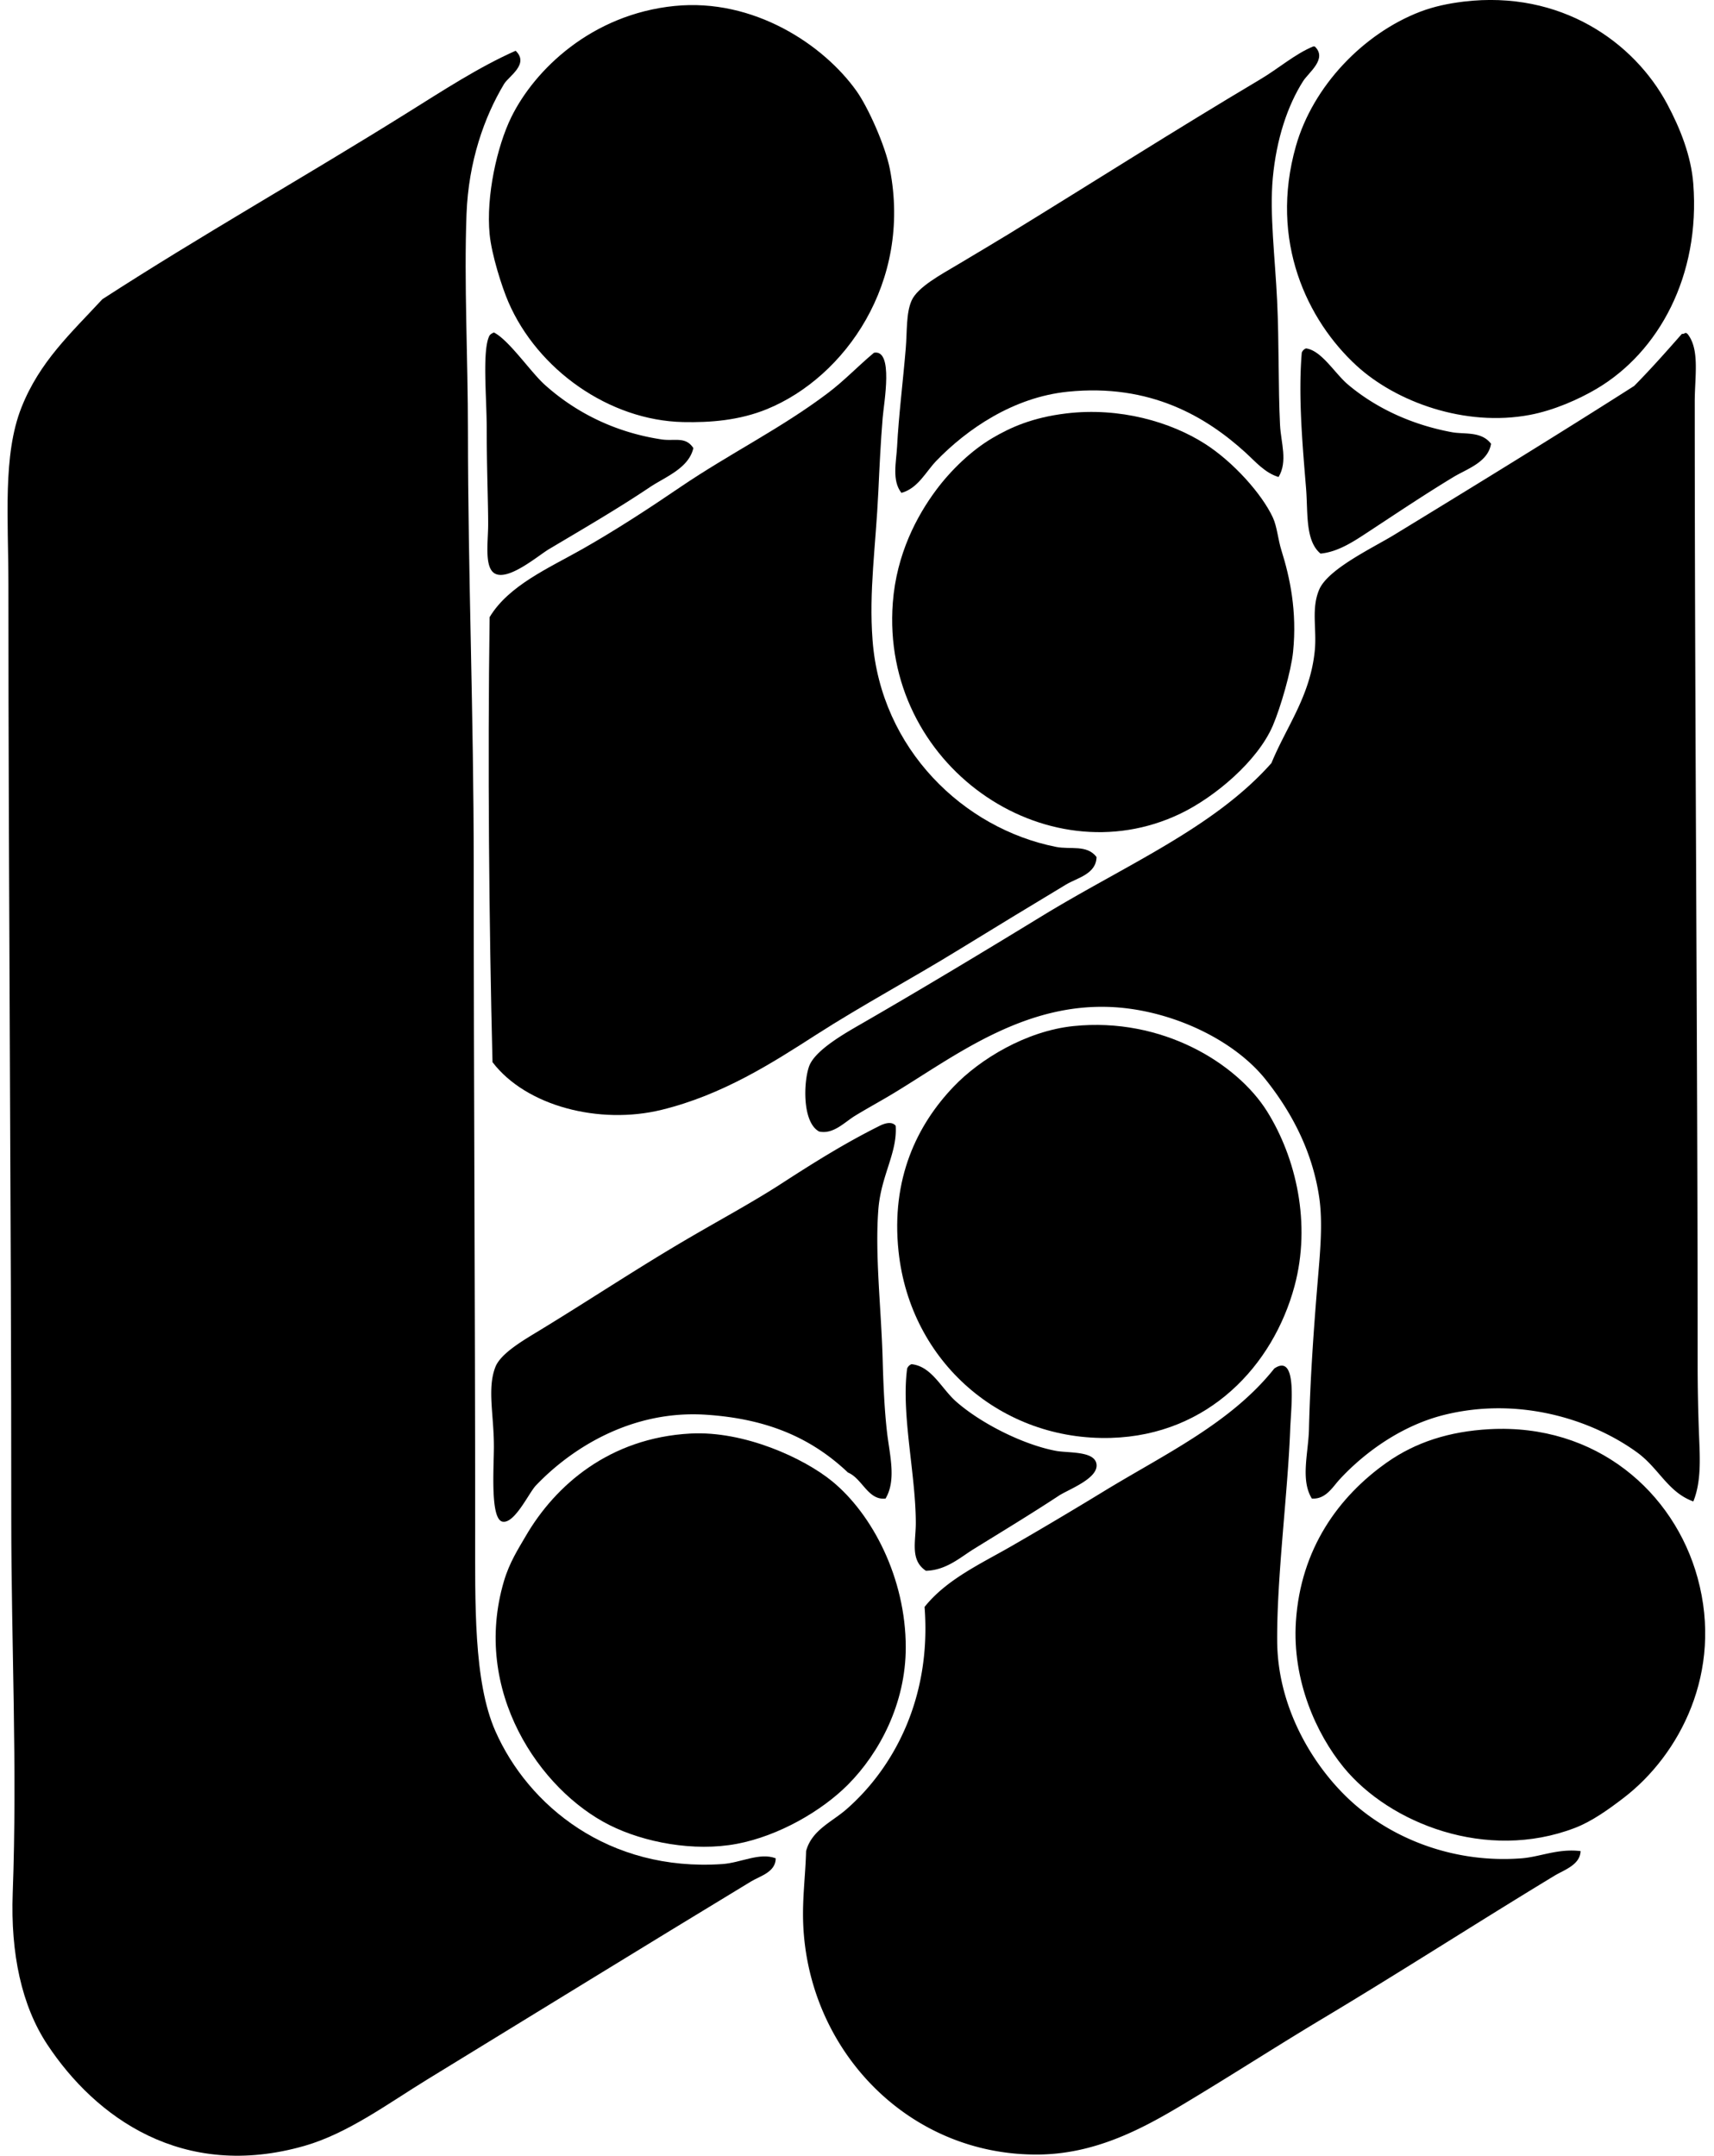
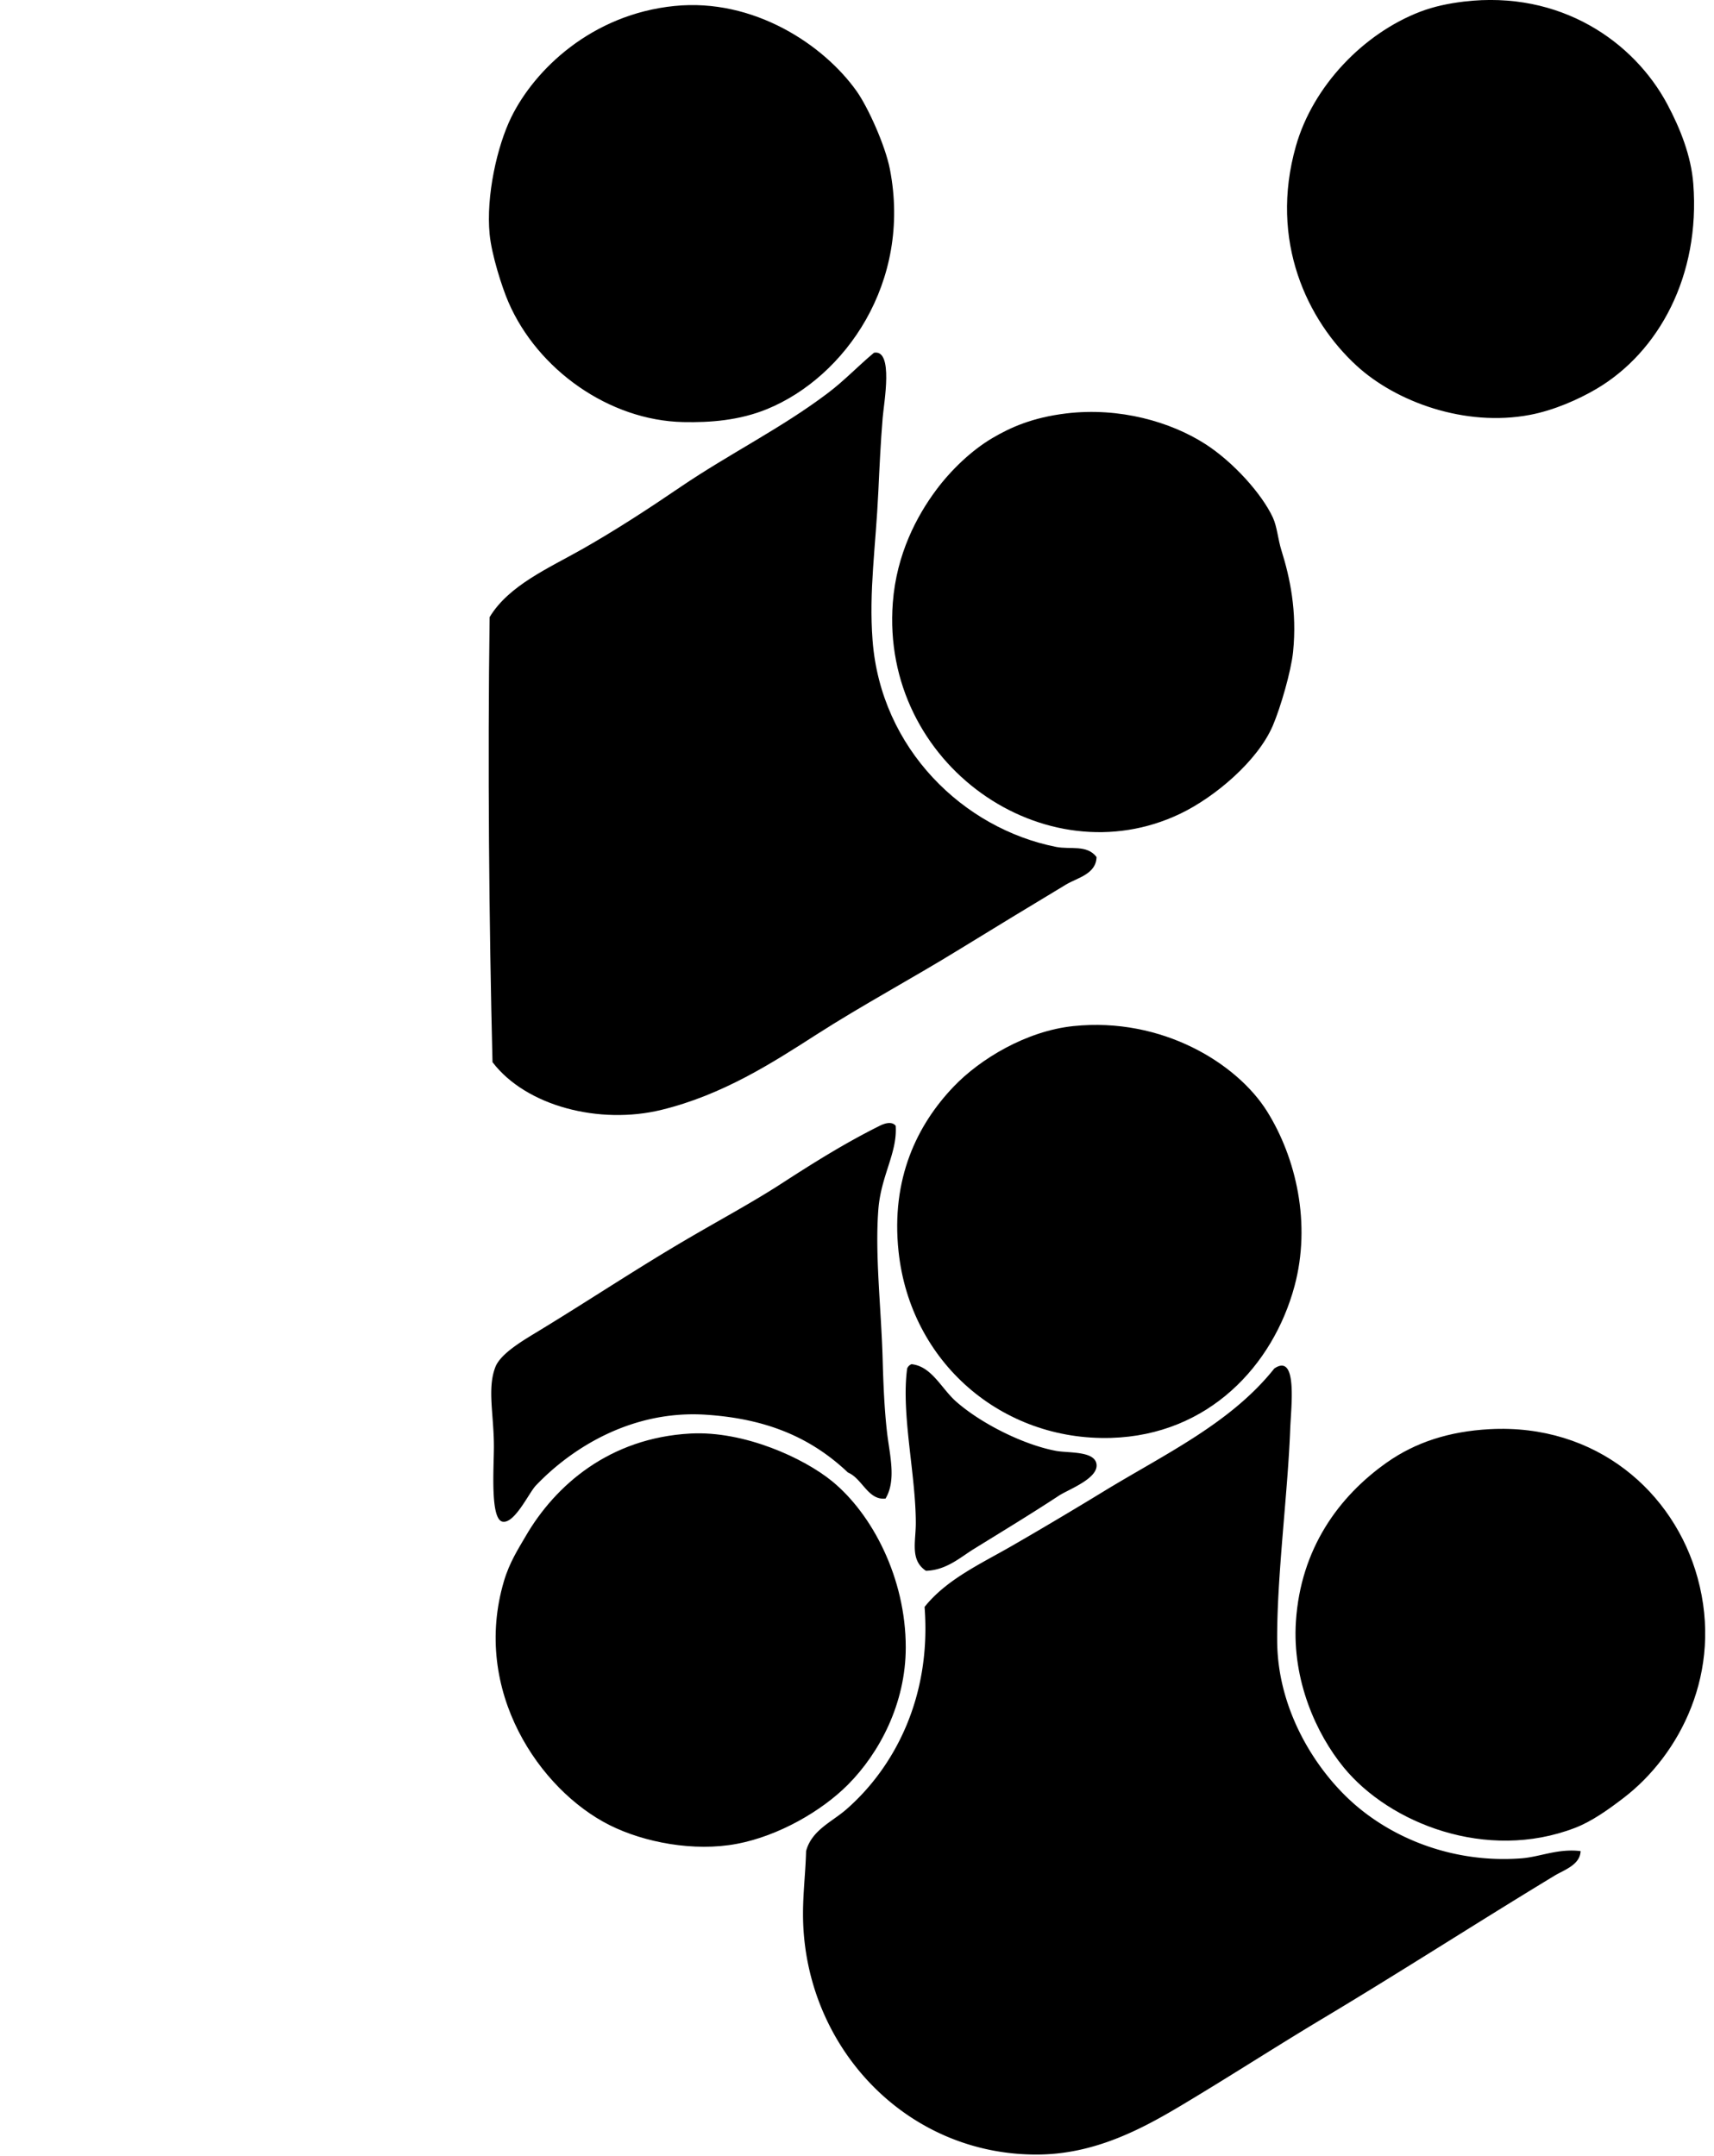
<svg xmlns="http://www.w3.org/2000/svg" width="159" height="200" fill="none" viewBox="0 0 159 200">
  <path fill="#000" fill-rule="evenodd" d="M135.766.15c9.024-1.083 15.83 3.759 18.901 9.518 1.207 2.26 2.214 4.811 2.411 7.374.662 8.527-3.189 15.617-8.979 19.035-1.684.991-3.963 1.993-6.167 2.412-6.054 1.148-12.442-1.216-16.085-4.559-4.561-4.182-8.134-11.564-5.631-20.377 1.58-5.566 6.259-10.441 11.528-12.465 1.291-.494 2.641-.769 4.022-.937ZM62.577.554c7.32-.741 13.829 3.59 16.89 7.907 1.045 1.473 2.65 5.01 3.085 7.238 2.04 10.498-4.165 19.289-11.392 22.253-2.588 1.06-5.294 1.257-7.775 1.206-6.888-.143-13.52-4.878-16.22-11.126-.612-1.414-1.561-4.406-1.744-6.3-.345-3.549.694-8.177 2.007-10.857C49.598 6.456 54.886 1.33 62.577.553Z" clip-rule="evenodd" />
-   <path fill="#000" fill-rule="evenodd" d="M121.959 4.307c1.213 1.14-.561 2.413-1.072 3.216-1.445 2.27-2.478 5.367-2.815 8.982-.309 3.334.213 7.415.401 11.395.188 3.927.096 8.022.27 11.528.081 1.645.735 3.365-.135 4.825-1.271-.373-2.175-1.454-3.082-2.28-3.59-3.258-8.776-6.421-16.49-5.63-5.046.517-9.346 3.475-12.198 6.433-.954.994-1.684 2.532-3.216 2.95-.904-1.136-.478-2.865-.404-4.288.154-2.917.547-6.03.805-9.117.132-1.583.023-3.25.536-4.423.556-1.269 2.754-2.434 4.289-3.352 1.746-1.047 3.247-1.93 4.693-2.815 8.111-4.974 15.224-9.526 23.324-14.343 1.805-1.072 3.217-2.352 4.96-3.081h.134Zm-74.127.402c1.297 1.24-.637 2.358-1.072 3.082-1.844 3.073-3.3 7.2-3.483 12.063-.239 6.4.132 13.293.132 20.243.003 12.917.536 26.308.536 40.08 0 20.532.132 40.623.135 61.663 0 6.874-.163 14.143 1.875 18.766 3.048 6.905 10.477 13.054 21.045 12.333 1.734-.118 3.452-1.106 4.96-.536.002 1.285-1.46 1.648-2.28 2.144-9.941 6.026-19.79 12.1-30.027 18.365-3.61 2.209-7.359 5.007-11.395 6.167-11.331 3.25-19.406-2.656-23.86-9.383-2.395-3.616-3.425-8.46-3.217-14.076.432-11.716-.135-23.061-.135-34.72C1.05 112.296.78 83.195.78 54.17.777 48.141.241 42.23 1.986 37.815c1.687-4.266 4.578-6.888 7.509-10.054 9.122-5.908 18.847-11.393 28.283-17.293 3.32-2.07 6.616-4.232 10.054-5.759Z" clip-rule="evenodd" />
-   <path fill="#000" fill-rule="evenodd" d="M45.82 30.848c1.384.693 3.402 3.66 4.69 4.825 2.686 2.425 6.313 4.409 10.86 5.094 1.215.182 2.225-.306 2.95.805-.43 1.878-2.6 2.667-4.023 3.618-2.975 1.996-6.076 3.798-9.383 5.765-.965.576-3.671 2.897-4.96 2.28-1.052-.503-.676-2.908-.67-4.556.005-1.965-.135-5.333-.135-8.982 0-2.837-.438-7.303.27-8.58.098-.126.244-.205.401-.27Zm110.725.134c1.15 1.435.668 3.938.668 6.301.002 29.952.269 59.866.269 89.144 0 2.287.045 4.581.135 6.837.078 1.99.213 4.194-.536 6.032-2.369-.859-3.175-3.071-5.227-4.558-4.224-3.062-10.938-5.176-17.825-3.486-3.933.963-7.41 3.444-9.788 6.032-.623.679-1.266 1.832-2.548 1.743-1.072-1.738-.32-4.227-.267-6.434.11-4.513.421-9.043.806-13.674.224-2.7.502-5.476.134-7.907-.654-4.325-2.63-7.938-4.959-10.859-2.72-3.408-7.716-5.903-12.6-6.568-9.248-1.263-16.251 4.474-22.252 8.044-1.064.632-2.173 1.238-3.217 1.875-1.013.617-2.023 1.754-3.35 1.473-1.578-.847-1.45-4.572-.938-6.031.533-1.527 3.41-3.127 4.96-4.022 5.573-3.217 11.372-6.711 16.621-9.92 7.82-4.78 15.987-8.195 21.315-14.21 1.395-3.402 3.606-6.206 4.022-10.456.193-1.987-.345-3.859.404-5.63.811-1.923 4.993-3.887 6.969-5.094 7.466-4.558 15.151-9.277 22.252-13.807 1.533-1.552 2.981-3.186 4.424-4.828.356.017.261-.218.528.003Zm-35.389 1.342c1.438.191 2.667 2.321 3.888 3.352 2.529 2.133 5.846 3.724 9.652 4.423 1.162.213 2.723-.112 3.621 1.072-.281 1.726-2.242 2.33-3.486 3.085-2.678 1.62-5.195 3.312-7.909 5.094-1.322.867-2.773 1.85-4.424 2.01-1.429-1.193-1.159-3.77-1.339-6.032-.306-3.784-.746-8.457-.401-12.6a.648.648 0 0 1 .398-.404Z" clip-rule="evenodd" />
  <path fill="#000" fill-rule="evenodd" d="M81.076 32.725c1.841-.337.92 4.634.806 6.032-.183 2.172-.306 4.76-.402 6.837-.241 5.137-.884 9.237-.536 13.807.766 10.085 8.44 17.472 17.023 19.17 1.342.264 2.86-.233 3.753.938-.025 1.588-1.813 1.942-2.815 2.546-3.267 1.97-6.577 3.974-9.92 6.031-4.395 2.706-9.004 5.17-13.27 7.91-4.07 2.613-8.667 5.58-14.343 6.969-5.748 1.409-12.571-.334-15.684-4.424-.323-12.863-.455-27.75-.267-41.287 1.769-2.944 5.49-4.55 8.578-6.301 3.09-1.752 6.209-3.784 9.116-5.766 4.556-3.098 9.358-5.45 13.672-8.712 1.527-1.15 2.773-2.481 4.289-3.75Z" clip-rule="evenodd" />
  <path fill="#000" fill-rule="evenodd" d="M98.905 38.356c4.987-.597 9.706.795 12.869 2.816 2.644 1.687 5.293 4.665 6.301 6.837.401.864.469 2.018.806 3.082.769 2.45 1.456 5.608 1.072 9.383-.183 1.802-1.159 5.156-1.875 6.837-1.409 3.295-5.381 6.641-8.581 8.176-12.526 6.01-27.815-4.547-26.675-19.571.342-4.53 2.24-8.064 4.022-10.458 1.367-1.839 3.273-3.677 5.229-4.825 1.69-.994 3.716-1.9 6.832-2.277Zm.671 56.839c8.26-.856 15.198 3.489 17.963 7.909 2.697 4.317 4.109 10.413 2.546 16.221-1.982 7.348-7.963 13.812-17.023 14.076-10.13.291-18.61-7.006-19.707-17.293-.721-6.77 1.73-11.752 5.094-15.28 2.445-2.571 6.754-5.181 11.127-5.633Z" clip-rule="evenodd" />
  <path fill="#000" fill-rule="evenodd" d="M83.088 104.443c.174 2.503-1.366 4.611-1.608 7.774-.326 4.239.27 9.187.401 13.942.062 2.24.16 4.583.402 6.702.241 2.103.892 4.441-.135 6.167-1.628.185-2.153-1.861-3.486-2.414-3.5-3.315-7.643-4.993-13.138-5.361-6.92-.466-12.519 3.107-15.817 6.568-.642.673-1.964 3.556-3.084 3.351-1.165-.213-.806-4.987-.806-6.969 0-2.958-.634-5.389.135-7.373.488-1.264 2.574-2.47 4.022-3.352 4.567-2.778 8.872-5.641 13.405-8.311 3.38-1.99 6.36-3.576 9.117-5.363 2.986-1.934 5.863-3.739 9.116-5.361.27-.135 1.072-.5 1.476 0Zm1.472 22.119c1.885.203 2.758 2.26 4.153 3.484 2.35 2.06 6.279 4.005 9.249 4.558 1.14.213 3.547-.008 3.752 1.207.228 1.35-2.607 2.372-3.486 2.95-2.562 1.687-5.324 3.359-7.91 4.959-1.254.778-2.542 1.959-4.423 2.01-1.485-.988-.94-2.683-.94-4.423 0-4.536-1.37-10.105-.803-14.343a.7.7 0 0 1 .407-.402Zm62.065 45.173c-.047 1.285-1.538 1.748-2.413 2.279-6.964 4.216-14.2 8.878-21.312 13.138-4.278 2.56-7.901 4.907-12.199 7.506-3.951 2.391-8.594 5.167-14.342 5.229-12.052.126-21.405-9.627-21.851-21.45-.087-2.321.21-4.431.27-6.702.519-1.951 2.402-2.703 3.752-3.888 4.342-3.797 7.893-10.267 7.239-18.766 2.046-2.562 5.215-3.999 8.044-5.63a402.554 402.554 0 0 0 8.58-5.094c5.662-3.456 11.789-6.321 15.819-11.396 2.184-1.471 1.553 3.548 1.474 5.63-.225 5.996-1.255 13.779-1.207 19.707.053 6.394 3.596 11.999 7.239 15.148 3.795 3.278 9.327 5.423 15.415 4.96 1.737-.132 3.382-.929 5.492-.671Z" clip-rule="evenodd" />
  <path fill="#000" fill-rule="evenodd" d="M138.18 132.592c9.894-.533 17.119 5.827 19.302 13.806 2.394 8.743-1.692 16.423-6.837 20.378-1.381 1.061-2.967 2.206-4.558 2.812-8.179 3.135-17.186-.415-21.447-5.628-2.537-3.104-4.783-8.075-4.423-13.54.44-6.711 3.938-11.569 8.442-14.744 2.67-1.88 5.796-2.882 9.521-3.084Zm-74.13.404c4.982-.269 10.517 2.279 13.139 4.424 3.724 3.045 6.834 8.981 6.834 15.415 0 5.206-2.439 9.795-5.36 12.734-2.443 2.456-6.45 4.769-10.324 5.496-3.95.743-8.57-.124-11.797-1.743-6.447-3.234-12.816-12.446-9.787-22.654.51-1.712 1.31-2.95 2.012-4.154 2.75-4.732 7.775-9.111 15.283-9.518Z" clip-rule="evenodd" />
</svg>